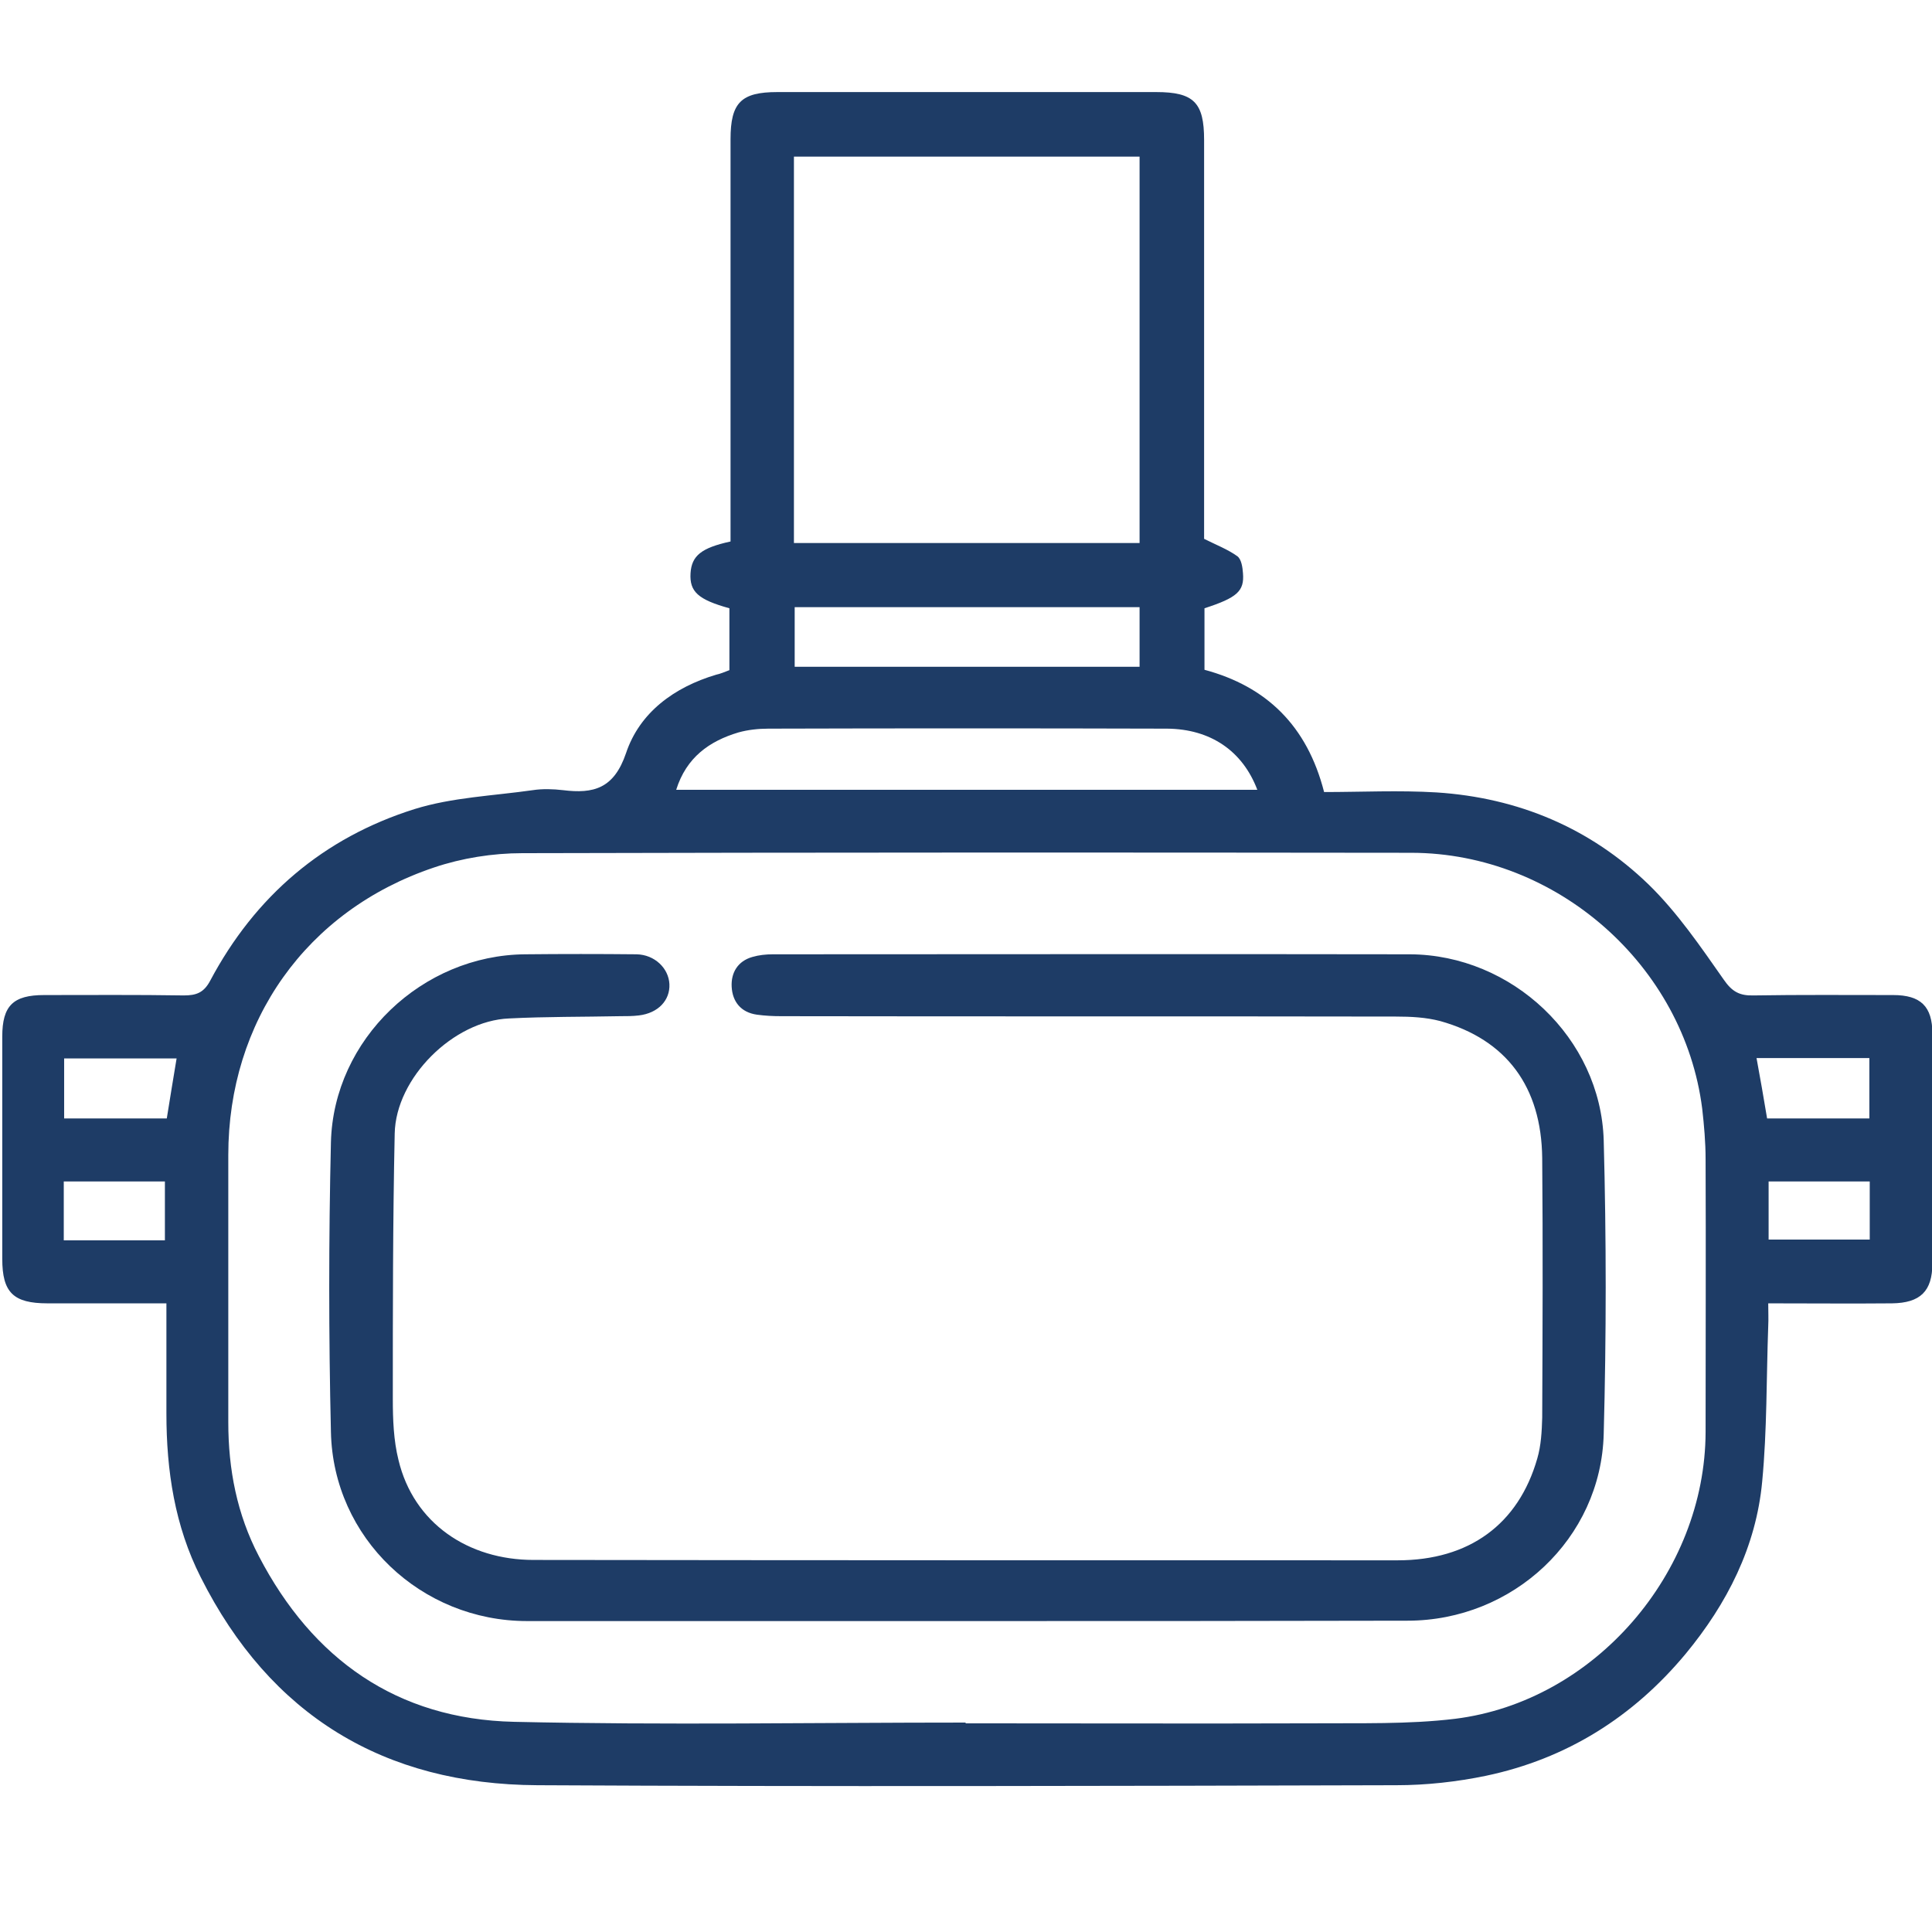
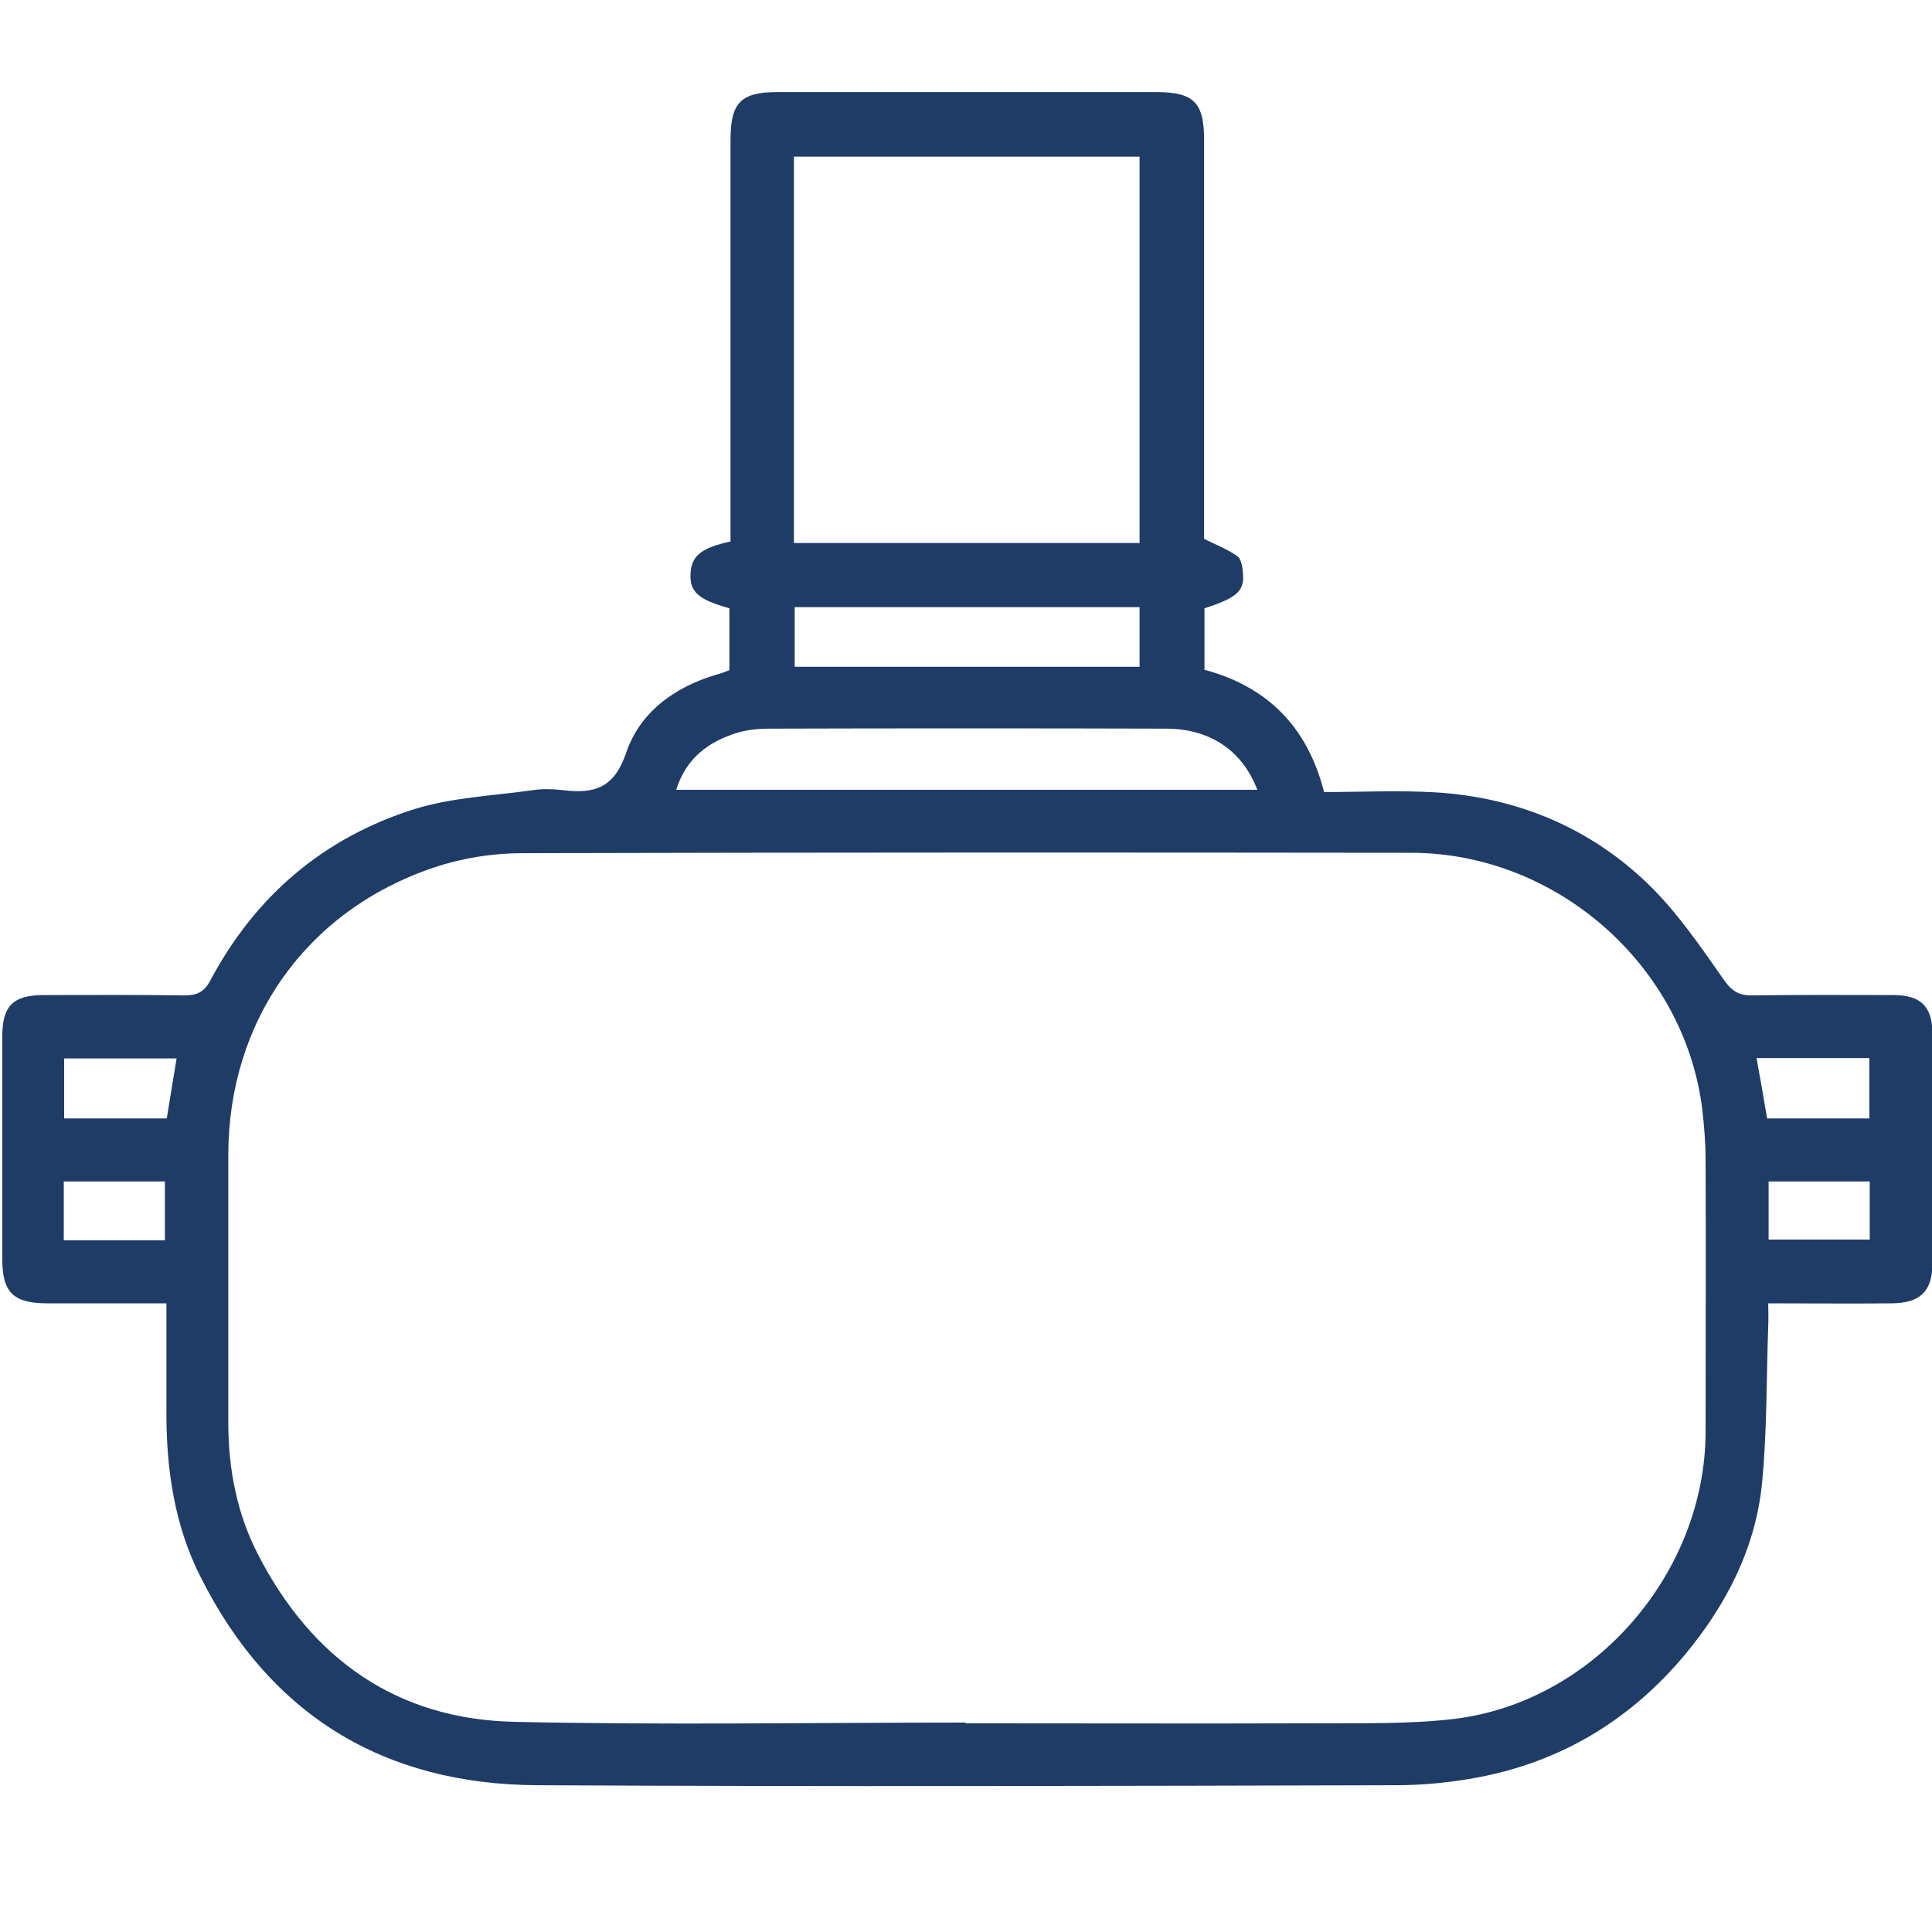
<svg xmlns="http://www.w3.org/2000/svg" version="1.1" id="Layer_1" x="0px" y="0px" viewBox="0 0 512 512" style="enable-background:new 0 0 512 512;" xml:space="preserve">
  <style type="text/css">
	.st0{fill:#1e3c66;}
</style>
  <script />
  <g>
    <path class="st0" d="M193.3,177.6c0-5.9,0-11.1,0-16.4c-8.3-2.3-10.6-4.4-10.3-9.3c0.3-4.6,2.8-6.7,10.6-8.4c0-1.9,0-3.8,0-5.8   c0-33.6,0-67.2,0-100.8c0-9.7,2.8-12.5,12.4-12.5c33.5,0,66.9,0,100.4,0c10,0,12.7,2.8,12.7,12.7c0,35.4,0,70.8,0,105.7   c3.2,1.6,6.3,2.8,8.8,4.6c1.1,0.8,1.4,3,1.5,4.5c0.4,4.8-1.6,6.5-10.2,9.3c0,5.2,0,10.5,0,16.3c16.4,4.4,27.2,14.8,31.7,32.4   c9.9,0,19.9-0.5,29.8,0.1c21.6,1.4,40.7,9.4,56.2,24.4c7.6,7.4,13.8,16.5,19.9,25.2c2.2,3.2,4.2,4.3,7.9,4.2   c12.3-0.2,24.6-0.1,37-0.1c7.3,0,10.4,3,10.4,10.2c0.1,20.3,0.1,40.6,0,60.9c0,7.4-3.2,10.5-10.7,10.6c-10.6,0.1-21.3,0-32.8,0   c0,2.2,0.1,4.1,0,6c-0.5,13.8-0.3,27.6-1.6,41.2c-1.6,17.3-9.3,32.4-20.3,45.7c-13.9,16.7-31.5,27.8-52.9,32.3   c-7.7,1.6-15.8,2.5-23.7,2.5c-75.9,0.2-151.8,0.4-227.7,0c-40.6-0.2-70.8-18.5-89.2-55.1c-6.9-13.6-9.1-28.3-9.1-43.4   c0-9.6,0-19.2,0-29.2c-10.9,0-21.2,0-31.5,0c-9.1,0-12-2.9-12-11.8c0-19.6,0-39.2,0-58.9c0-8.2,2.9-11,11.1-11   c12.3,0,24.6-0.1,37,0.1c3.3,0,5.3-0.7,7-3.9c11.9-22.4,30-37.9,54.2-45.5c10-3.1,20.8-3.5,31.3-5c2.6-0.4,5.4-0.3,8,0   c8.1,1,13.5-0.4,16.7-9.8c3.6-10.8,12.8-17.5,23.9-20.8C190.8,178.6,192,178.1,193.3,177.6z M255.9,456.5c0,0.1,0,0.1,0,0.2   c30.6,0,61.2,0.1,91.9,0c12.6-0.1,25.4,0.3,37.8-1.2c37-4.6,66.3-38.7,66.4-76c0-24.1,0.1-48.2,0-72.3c0-4.5-0.4-9-0.9-13.4   c-4.8-37.9-38.5-67.7-77-67.8c-78.6-0.1-157.1-0.1-235.7,0.1c-7.8,0-16,1.3-23.4,3.8c-33.9,11.4-54.5,40.8-54.5,76.2   c0,23.6,0,47.2,0,70.8c0,12.5,2.3,24.4,8.1,35.5c14.2,27.3,36.6,43.2,67.6,43.9C176.1,457.2,216,456.5,255.9,456.5z M210.4,143.9   c30.7,0,61.1,0,91.6,0c0-34.3,0-68.3,0-102.4c-30.7,0-61,0-91.6,0C210.4,75.6,210.4,109.5,210.4,143.9z M333.2,209.3   c-3.9-10.3-12.4-16.1-23.9-16.2c-35.2-0.1-70.5-0.1-105.7,0c-2.6,0-5.4,0.3-7.9,1c-7.7,2.3-13.8,6.6-16.5,15.2   C230.8,209.3,281.7,209.3,333.2,209.3z M210.6,160.9c0,5.5,0,10.7,0,15.8c30.8,0,61.1,0,91.4,0c0-5.5,0-10.5,0-15.8   C271.3,160.9,240.9,160.9,210.6,160.9z M46.8,280.5c-10.2,0-20,0-29.8,0c0,5.5,0,10.5,0,15.9c9.3,0,18.3,0,27.2,0   C45.1,290.9,45.9,285.8,46.8,280.5z M468.3,296.4c9.2,0,18.1,0,27.1,0c0-5.5,0-10.7,0-16c-10.1,0-19.8,0-29.9,0   C466.5,285.8,467.4,291,468.3,296.4z M16.9,313.1c0,5.5,0,10.4,0,15.6c9.1,0,17.9,0,26.8,0c0-5.4,0-10.5,0-15.6   C34.7,313.1,26,313.1,16.9,313.1z M468.7,313.1c0,5.4,0,10.4,0,15.4c9.1,0,17.9,0,26.8,0c0-5.3,0-10.3,0-15.4   C486.6,313.1,477.8,313.1,468.7,313.1z" />
-     <path class="st0" d="M256,429.6c-38.8,0-77.6,0-116.3,0c-28.1,0-51.4-22-52-50.1c-0.6-25.6-0.6-51.2,0-76.8   c0.7-27.3,24.2-49.6,51.5-49.8c9.8-0.1,19.6-0.1,29.5,0c4.8,0.1,8.5,3.7,8.7,7.9c0.2,4.3-3,7.7-8.1,8.3c-1.6,0.2-3.3,0.2-5,0.2   c-9.8,0.2-19.6,0.1-29.4,0.6c-14.7,0.6-30,15.7-30.3,30.5c-0.5,23.4-0.5,46.9-0.5,70.3c0,5.4,0.2,11,1.5,16.2   c4,16.8,18.5,26.5,35.8,26.5c76.3,0.1,152.7,0.1,229,0.1c18.9,0,32-9.5,37-27c1-3.4,1.2-7.2,1.3-10.8c0.1-22.9,0.2-45.9,0-68.8   c-0.2-18.9-9.5-31.4-27-36.3c-3.8-1-7.8-1.2-11.8-1.2c-54.3-0.1-108.5,0-162.8-0.1c-2.2,0-4.3-0.1-6.5-0.4   c-4.3-0.6-6.5-3.5-6.7-7.4c-0.2-3.7,1.6-6.8,5.5-7.9c1.7-0.5,3.6-0.7,5.4-0.7c56.3,0,112.5-0.1,168.8,0   c27.1,0.1,50.6,22.2,51.4,49.3c0.7,25.9,0.7,51.9,0,77.8c-0.7,27.8-24.1,49.5-52,49.5C333.8,429.6,294.9,429.6,256,429.6z" />
  </g>
</svg>